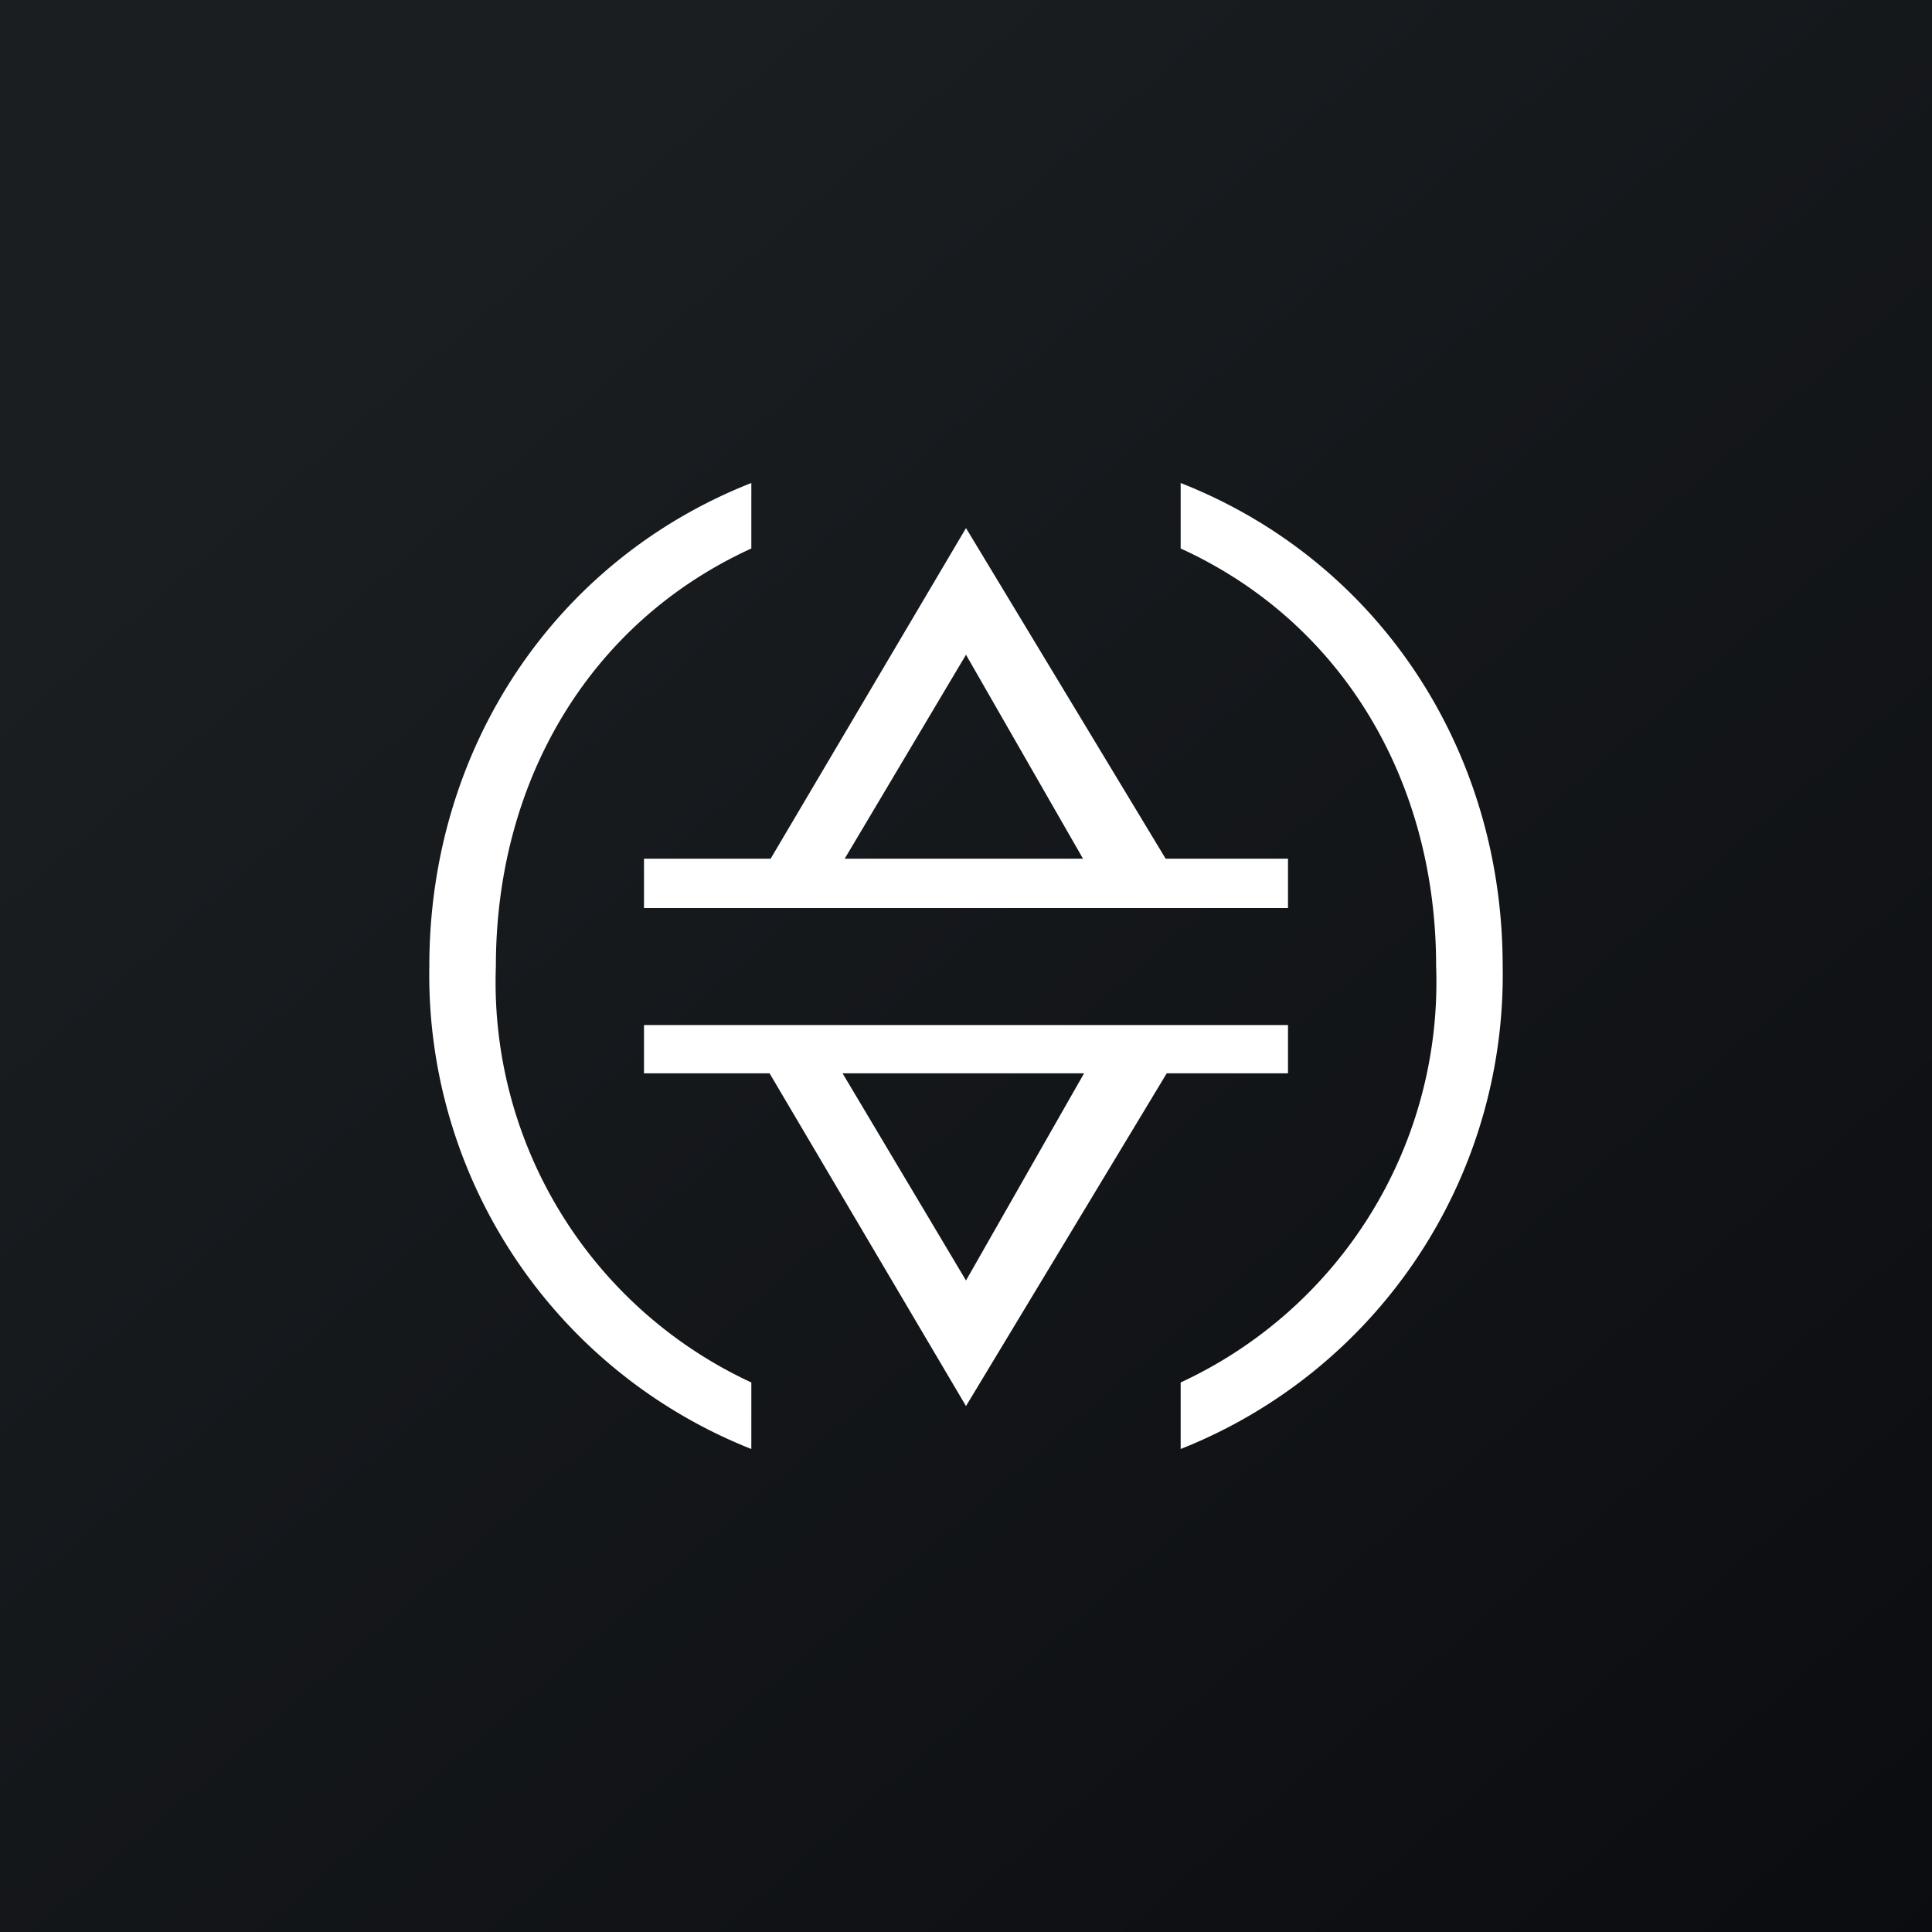
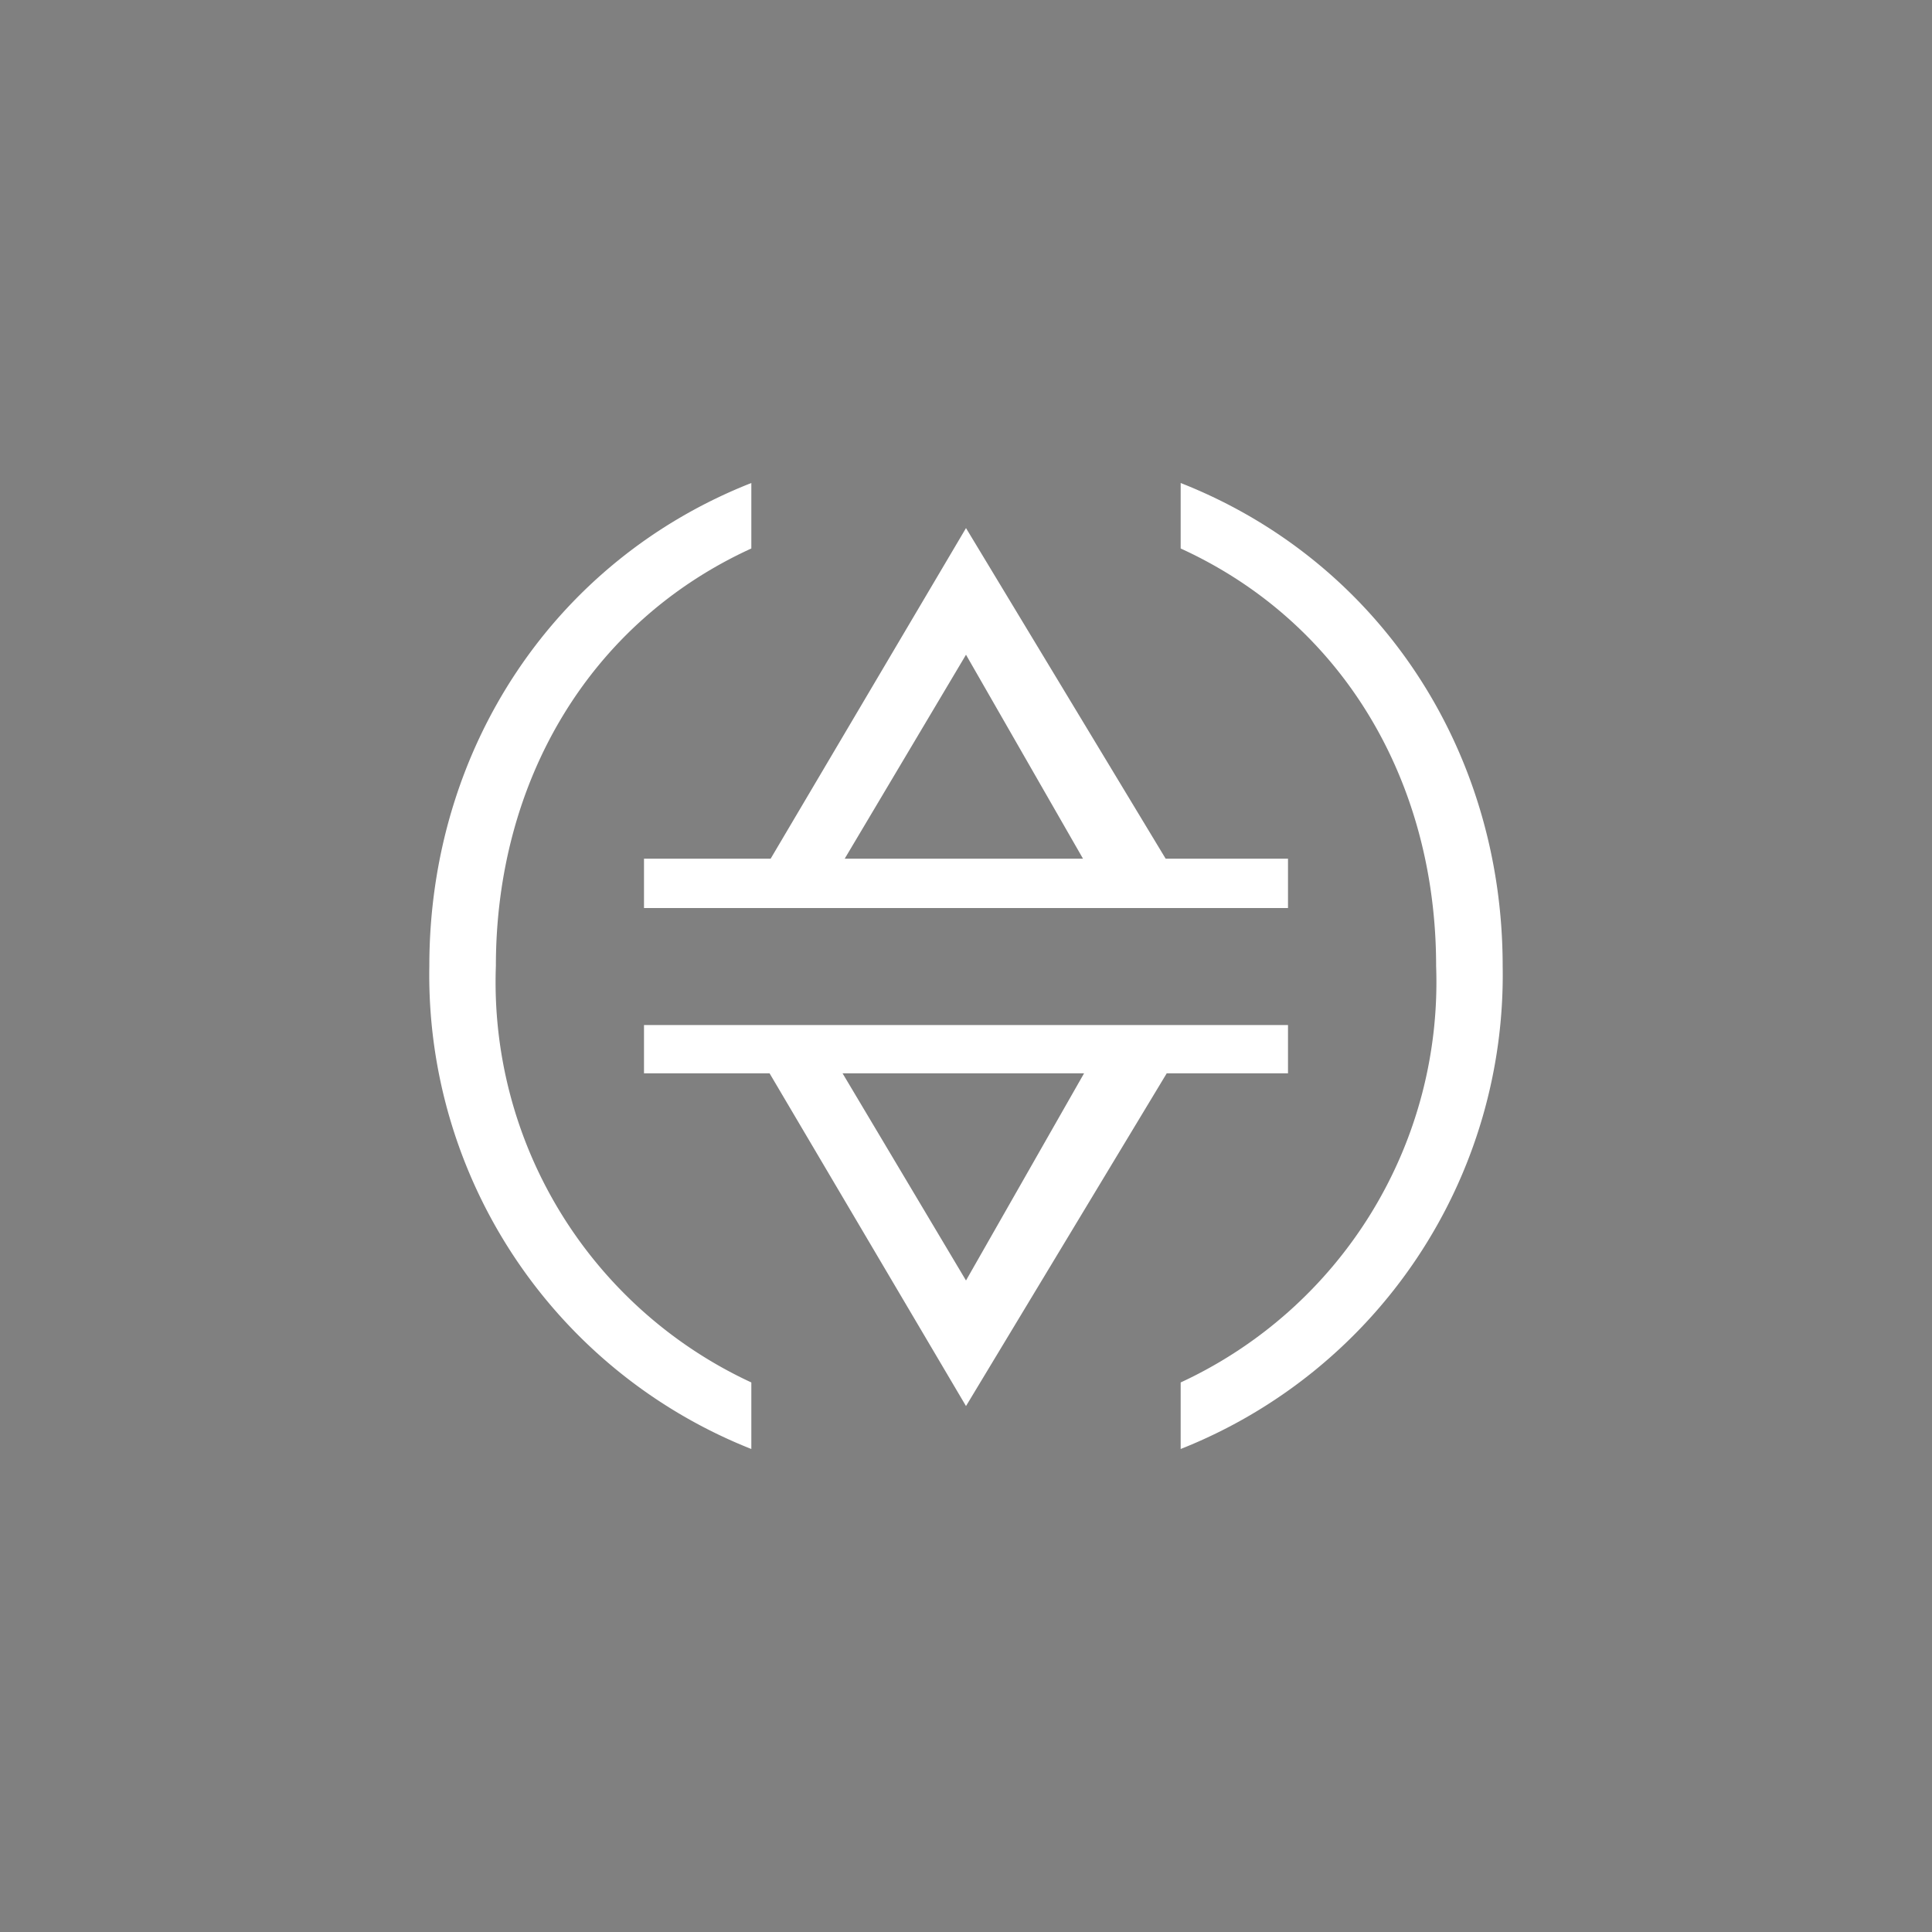
<svg xmlns="http://www.w3.org/2000/svg" width="18" height="18" viewBox="0 0 18 18">
  <rect x="0" y="0" width="18" height="18" fill="#808080" stroke="none" />
-   <path fill="url(#awcmjys40)" d="M0 0h18v18H0z" />
  <path d="M7 4.5C5.17 5.22 4 6.97 4 9a4.75 4.75 0 0 0 3 4.5v-.62A4.11 4.11 0 0 1 4.62 9c0-1.72.87-3.2 2.38-3.89v-.6ZM11 12.88A4.11 4.11 0 0 0 13.38 9c0-1.72-.87-3.2-2.38-3.89V4.5c1.83.72 3 2.47 3 4.5a4.75 4.75 0 0 1-3 4.5v-.62Z" fill="#fff" />
  <path d="M7.18 8 9 4.92 10.86 8H12v.46H6V8h1.18Zm.69 0h2.22L9 6.1 7.87 8ZM7.17 10 9 13.1l1.87-3.1H12v-.45H6V10h1.17Zm.68 0h2.25L9 11.93 7.85 10Z" fill="#fff" />
  <defs>
    <linearGradient id="awcmjys40" x1="3.35" y1="3.12" x2="21.9" y2="24.43" gradientUnits="userSpaceOnUse">
      <stop stop-color="#1A1E21" />
      <stop offset="1" stop-color="#06060A" />
    </linearGradient>
  </defs>
</svg>